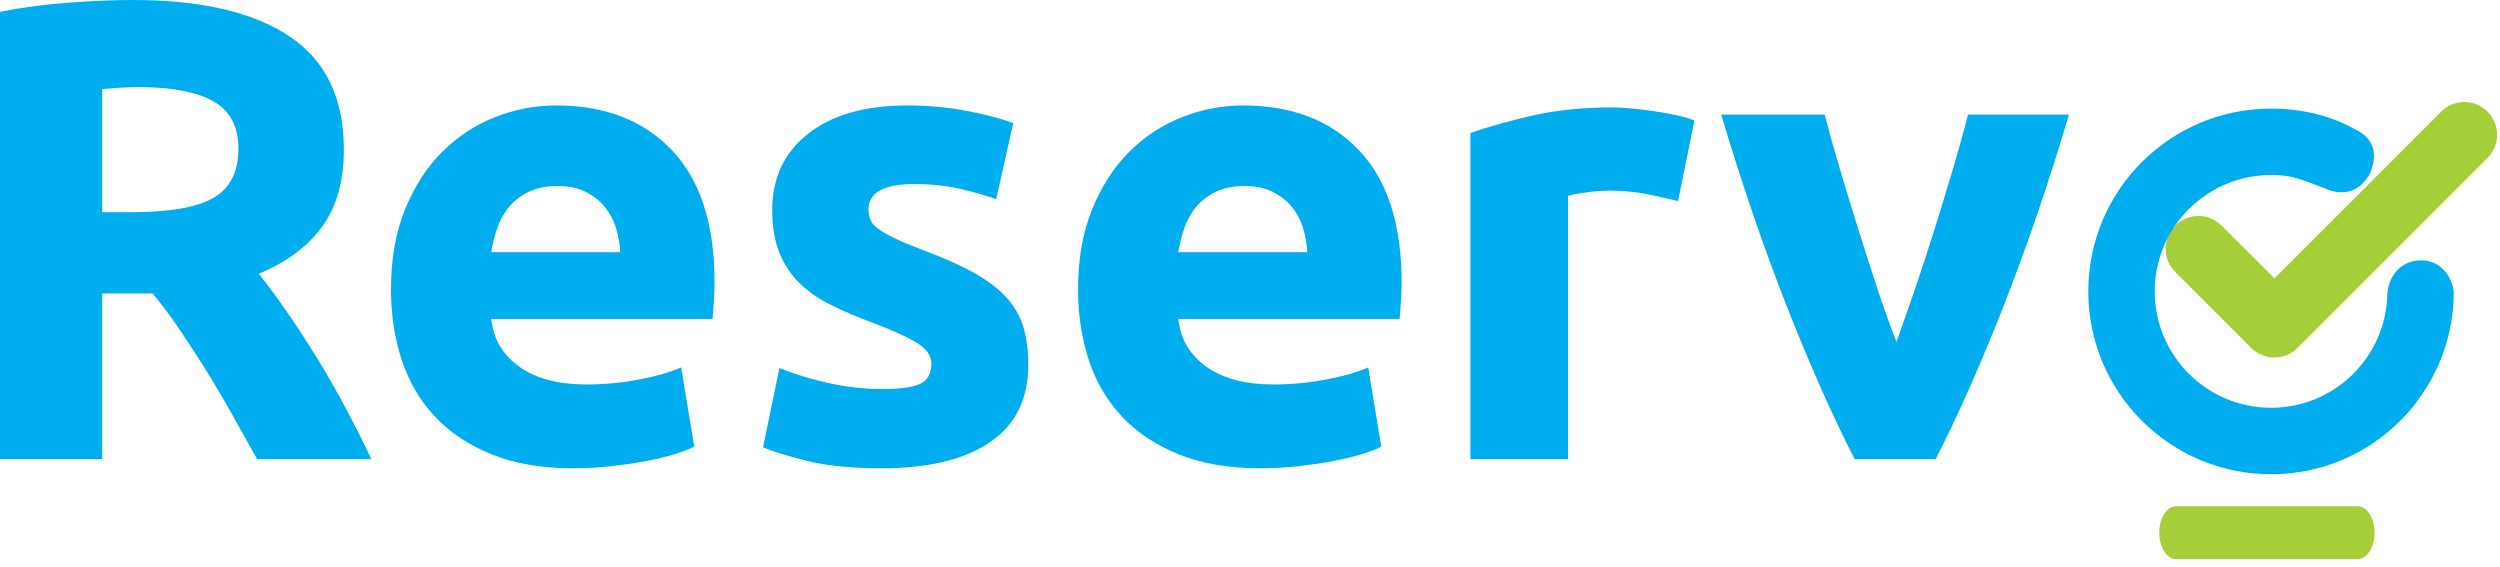
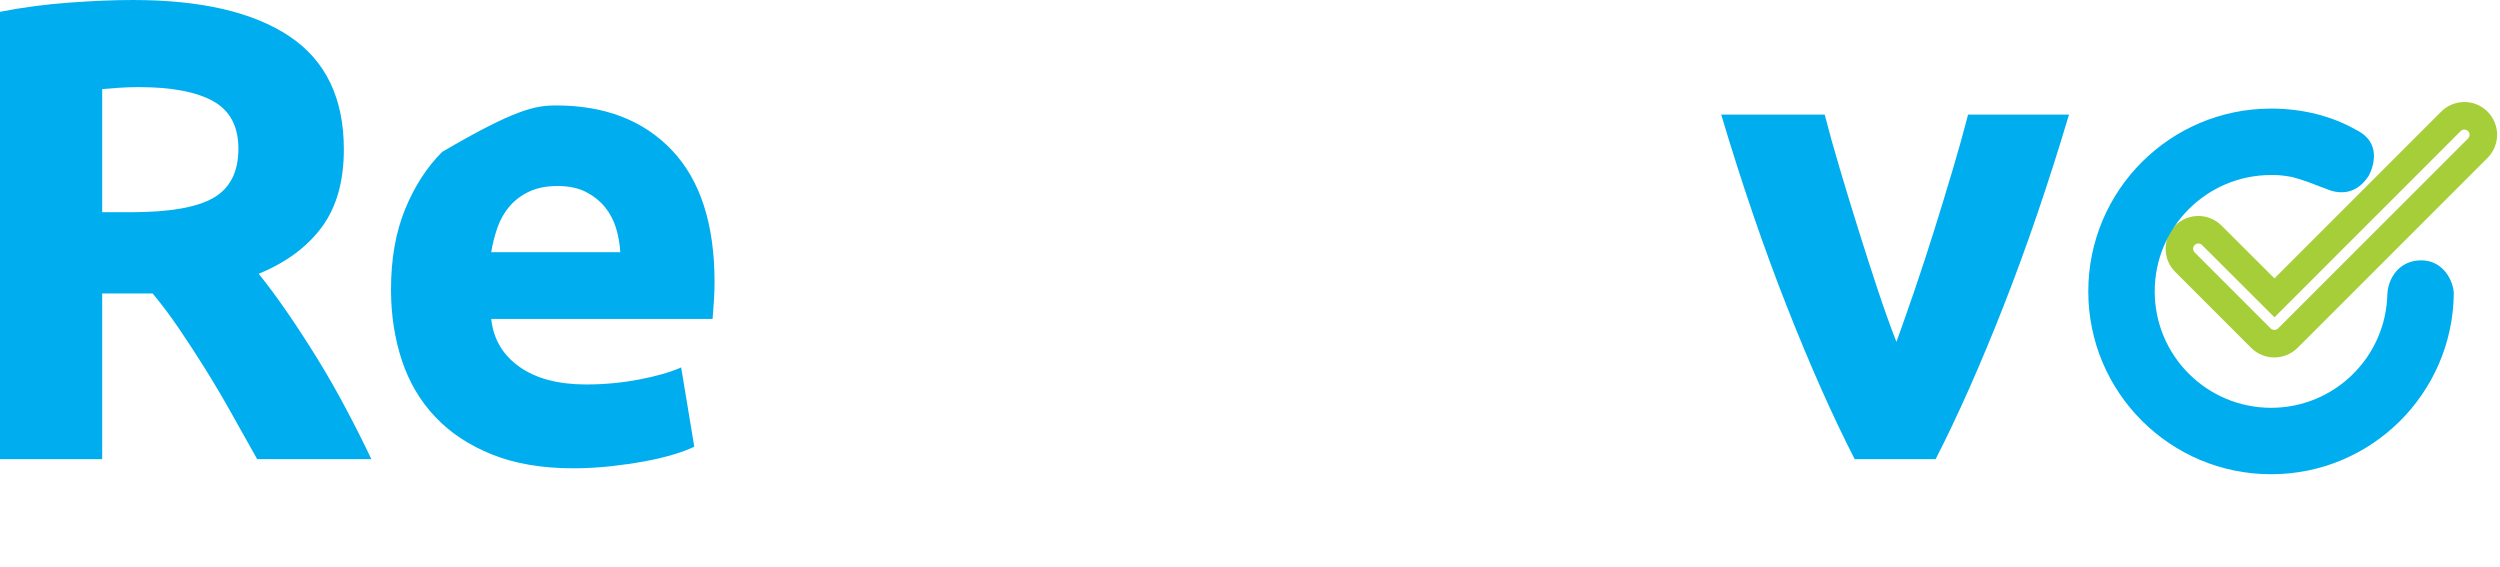
<svg xmlns="http://www.w3.org/2000/svg" width="150" height="34" viewBox="0 0 150 34" fill="none">
  <path d="M8.331 5.227C7.886 5.227 7.487 5.241 7.132 5.267C6.78 5.293 6.445 5.319 6.131 5.345V12.733H7.86C10.165 12.733 11.816 12.445 12.812 11.868C13.807 11.293 14.304 10.31 14.304 8.921C14.304 7.585 13.8 6.635 12.792 6.072C11.783 5.509 10.296 5.227 8.331 5.227ZM7.978 0C12.065 0 15.195 0.728 17.37 2.181C19.544 3.635 20.631 5.895 20.631 8.96C20.631 10.873 20.193 12.425 19.315 13.618C18.437 14.81 17.174 15.746 15.523 16.427C16.073 17.108 16.649 17.888 17.252 18.766C17.854 19.643 18.451 20.56 19.04 21.516C19.63 22.473 20.199 23.469 20.749 24.503C21.3 25.538 21.811 26.553 22.282 27.548H15.429C14.929 26.658 14.422 25.754 13.91 24.837C13.397 23.92 12.871 23.029 12.333 22.164C11.793 21.3 11.261 20.482 10.735 19.709C10.208 18.936 9.682 18.235 9.157 17.607H6.131V27.548H0V0.708C1.336 0.446 2.718 0.263 4.146 0.158C5.574 0.053 6.851 0 7.978 0Z" fill="#00AEEF" />
-   <path d="M37.215 15.13C37.189 14.633 37.103 14.147 36.96 13.676C36.815 13.205 36.592 12.786 36.291 12.418C35.99 12.052 35.609 11.751 35.152 11.515C34.693 11.278 34.123 11.161 33.442 11.161C32.787 11.161 32.224 11.272 31.753 11.495C31.281 11.718 30.888 12.012 30.573 12.379C30.259 12.747 30.017 13.172 29.847 13.656C29.677 14.141 29.552 14.633 29.473 15.13H37.215ZM23.461 17.37C23.461 15.536 23.742 13.931 24.306 12.556C24.869 11.18 25.608 10.035 26.526 9.117C27.442 8.2 28.497 7.506 29.689 7.035C30.881 6.563 32.106 6.327 33.363 6.327C36.298 6.327 38.617 7.225 40.32 9.019C42.022 10.814 42.874 13.454 42.874 16.938C42.874 17.278 42.86 17.651 42.835 18.058C42.808 18.464 42.782 18.824 42.755 19.138H29.473C29.604 20.344 30.167 21.3 31.163 22.007C32.159 22.714 33.495 23.068 35.172 23.068C36.245 23.068 37.3 22.97 38.335 22.773C39.369 22.576 40.215 22.335 40.87 22.046L41.656 26.801C41.341 26.959 40.922 27.116 40.398 27.273C39.873 27.43 39.291 27.568 38.649 27.686C38.007 27.803 37.319 27.901 36.586 27.981C35.853 28.059 35.118 28.098 34.385 28.098C32.525 28.098 30.907 27.823 29.533 27.273C28.157 26.723 27.017 25.97 26.114 25.014C25.209 24.057 24.542 22.924 24.109 21.614C23.677 20.304 23.461 18.889 23.461 17.37Z" fill="#00AEEF" />
-   <path d="M52.935 23.343C54.009 23.343 54.768 23.239 55.214 23.029C55.659 22.82 55.882 22.413 55.882 21.811C55.882 21.339 55.593 20.926 55.018 20.573C54.441 20.219 53.564 19.82 52.384 19.374C51.467 19.034 50.636 18.68 49.889 18.313C49.142 17.947 48.507 17.508 47.983 16.997C47.459 16.486 47.053 15.877 46.765 15.169C46.477 14.461 46.333 13.611 46.333 12.615C46.333 10.677 47.053 9.144 48.494 8.017C49.934 6.891 51.913 6.327 54.428 6.327C55.685 6.327 56.89 6.439 58.043 6.661C59.196 6.884 60.113 7.127 60.794 7.388L59.773 11.947C59.092 11.711 58.351 11.502 57.552 11.318C56.753 11.135 55.855 11.043 54.86 11.043C53.026 11.043 52.109 11.554 52.109 12.575C52.109 12.811 52.149 13.022 52.228 13.205C52.306 13.388 52.463 13.565 52.699 13.735C52.935 13.906 53.255 14.09 53.662 14.287C54.068 14.486 54.585 14.704 55.214 14.941C56.498 15.417 57.559 15.886 58.397 16.348C59.235 16.81 59.896 17.31 60.382 17.844C60.866 18.381 61.207 18.976 61.404 19.629C61.6 20.282 61.698 21.041 61.698 21.903C61.698 23.942 60.932 25.484 59.399 26.53C57.867 27.575 55.698 28.098 52.895 28.098C51.061 28.098 49.535 27.941 48.317 27.627C47.099 27.312 46.254 27.05 45.782 26.84L46.765 22.086C47.761 22.479 48.783 22.787 49.83 23.009C50.878 23.232 51.913 23.343 52.935 23.343Z" fill="#00AEEF" />
-   <path d="M78.438 15.13C78.411 14.633 78.326 14.147 78.183 13.676C78.038 13.205 77.814 12.786 77.514 12.418C77.213 12.052 76.832 11.751 76.375 11.515C75.916 11.278 75.346 11.161 74.665 11.161C74.01 11.161 73.447 11.272 72.975 11.495C72.504 11.718 72.111 12.012 71.796 12.379C71.482 12.747 71.239 13.172 71.069 13.656C70.899 14.141 70.774 14.633 70.696 15.13H78.438ZM64.684 17.37C64.684 15.536 64.965 13.931 65.529 12.556C66.091 11.18 66.831 10.035 67.749 9.117C68.665 8.2 69.72 7.506 70.912 7.035C72.104 6.563 73.329 6.327 74.586 6.327C77.521 6.327 79.839 7.225 81.542 9.019C83.245 10.814 84.097 13.454 84.097 16.938C84.097 17.278 84.083 17.651 84.057 18.058C84.031 18.464 84.005 18.824 83.978 19.138H70.696C70.827 20.344 71.39 21.3 72.386 22.007C73.381 22.714 74.717 23.068 76.394 23.068C77.468 23.068 78.522 22.97 79.558 22.773C80.592 22.576 81.437 22.335 82.092 22.046L82.878 26.801C82.564 26.959 82.144 27.116 81.621 27.273C81.096 27.43 80.514 27.568 79.872 27.686C79.23 27.803 78.542 27.901 77.809 27.981C77.075 28.059 76.341 28.098 75.608 28.098C73.747 28.098 72.13 27.823 70.755 27.273C69.38 26.723 68.24 25.97 67.336 25.014C66.432 24.057 65.765 22.924 65.332 21.614C64.899 20.304 64.684 18.889 64.684 17.37Z" fill="#00AEEF" />
-   <path d="M100.682 12.065C100.157 11.935 99.542 11.796 98.835 11.652C98.128 11.509 97.367 11.436 96.556 11.436C96.189 11.436 95.75 11.469 95.239 11.535C94.728 11.601 94.341 11.673 94.08 11.751V27.548H88.225V7.978C89.272 7.612 90.51 7.265 91.938 6.937C93.366 6.609 94.957 6.445 96.712 6.445C97.027 6.445 97.406 6.465 97.852 6.504C98.298 6.544 98.743 6.596 99.188 6.662C99.634 6.728 100.079 6.806 100.524 6.898C100.97 6.99 101.349 7.101 101.665 7.231L100.682 12.065Z" fill="#00AEEF" />
+   <path d="M37.215 15.13C37.189 14.633 37.103 14.147 36.96 13.676C36.815 13.205 36.592 12.786 36.291 12.418C35.99 12.052 35.609 11.751 35.152 11.515C34.693 11.278 34.123 11.161 33.442 11.161C32.787 11.161 32.224 11.272 31.753 11.495C31.281 11.718 30.888 12.012 30.573 12.379C30.259 12.747 30.017 13.172 29.847 13.656C29.677 14.141 29.552 14.633 29.473 15.13H37.215ZM23.461 17.37C23.461 15.536 23.742 13.931 24.306 12.556C24.869 11.18 25.608 10.035 26.526 9.117C30.881 6.563 32.106 6.327 33.363 6.327C36.298 6.327 38.617 7.225 40.32 9.019C42.022 10.814 42.874 13.454 42.874 16.938C42.874 17.278 42.86 17.651 42.835 18.058C42.808 18.464 42.782 18.824 42.755 19.138H29.473C29.604 20.344 30.167 21.3 31.163 22.007C32.159 22.714 33.495 23.068 35.172 23.068C36.245 23.068 37.3 22.97 38.335 22.773C39.369 22.576 40.215 22.335 40.87 22.046L41.656 26.801C41.341 26.959 40.922 27.116 40.398 27.273C39.873 27.43 39.291 27.568 38.649 27.686C38.007 27.803 37.319 27.901 36.586 27.981C35.853 28.059 35.118 28.098 34.385 28.098C32.525 28.098 30.907 27.823 29.533 27.273C28.157 26.723 27.017 25.97 26.114 25.014C25.209 24.057 24.542 22.924 24.109 21.614C23.677 20.304 23.461 18.889 23.461 17.37Z" fill="#00AEEF" />
  <path d="M111.28 27.548C109.939 24.929 108.578 21.863 107.198 18.352C105.817 14.842 104.509 11.017 103.273 6.877H109.482C109.745 7.899 110.054 9.006 110.41 10.197C110.765 11.39 111.133 12.595 111.515 13.813C111.896 15.031 112.278 16.217 112.66 17.37C113.042 18.523 113.417 19.57 113.786 20.514C114.127 19.57 114.495 18.523 114.89 17.37C115.284 16.217 115.672 15.031 116.053 13.813C116.435 12.595 116.803 11.39 117.158 10.197C117.512 9.006 117.822 7.899 118.085 6.877H124.14C122.905 11.017 121.597 14.842 120.218 18.352C118.84 21.863 117.479 24.929 116.139 27.548H111.28Z" fill="#00AEEF" />
-   <path d="M142.475 31.962C142.475 32.837 142.021 33.548 141.461 33.548H130.569C130.009 33.548 129.555 32.837 129.555 31.962C129.555 31.085 130.009 30.375 130.569 30.375H141.461C142.021 30.375 142.475 31.085 142.475 31.962Z" fill="#A6CE38" />
-   <path d="M132.707 14.119C132.262 13.674 131.54 13.674 131.096 14.119C130.652 14.563 130.652 15.285 131.096 15.729L135.654 20.288C135.879 20.512 136.17 20.62 136.462 20.62C136.754 20.62 137.045 20.508 137.27 20.288L148.667 8.891C149.111 8.447 149.111 7.725 148.667 7.281C148.222 6.836 147.5 6.836 147.056 7.281L136.467 17.87L132.707 14.119Z" fill="#A6CE38" />
  <path d="M132.707 14.119C132.262 13.674 131.54 13.674 131.096 14.119C130.652 14.563 130.652 15.285 131.096 15.729L135.654 20.288C135.879 20.512 136.17 20.62 136.462 20.62C136.754 20.62 137.045 20.508 137.27 20.288L148.667 8.891C149.111 8.447 149.111 7.725 148.667 7.281C148.222 6.836 147.5 6.836 147.056 7.281L136.467 17.87L132.707 14.119Z" stroke="#A6CE38" stroke-width="1.652" stroke-miterlimit="10" />
  <path d="M145.271 15.62C143.951 15.622 143.281 16.699 143.242 17.652C143.153 21.43 140.067 24.468 136.267 24.468C132.41 24.468 129.283 21.342 129.283 17.485C129.283 13.627 132.41 10.501 136.267 10.501C136.606 10.501 136.858 10.499 137.516 10.618C138.253 10.811 138.742 11.018 139.595 11.343C140.166 11.582 141.278 11.827 142.108 10.571C142.108 10.571 143.222 8.69 141.353 7.785C139.921 6.966 138.157 6.515 136.267 6.515C130.208 6.515 125.297 11.426 125.297 17.485C125.297 23.543 130.208 28.454 136.267 28.454C142.273 28.454 147.144 23.626 147.228 17.64C147.228 16.922 146.635 15.618 145.271 15.62Z" fill="#00AEEF" />
</svg>